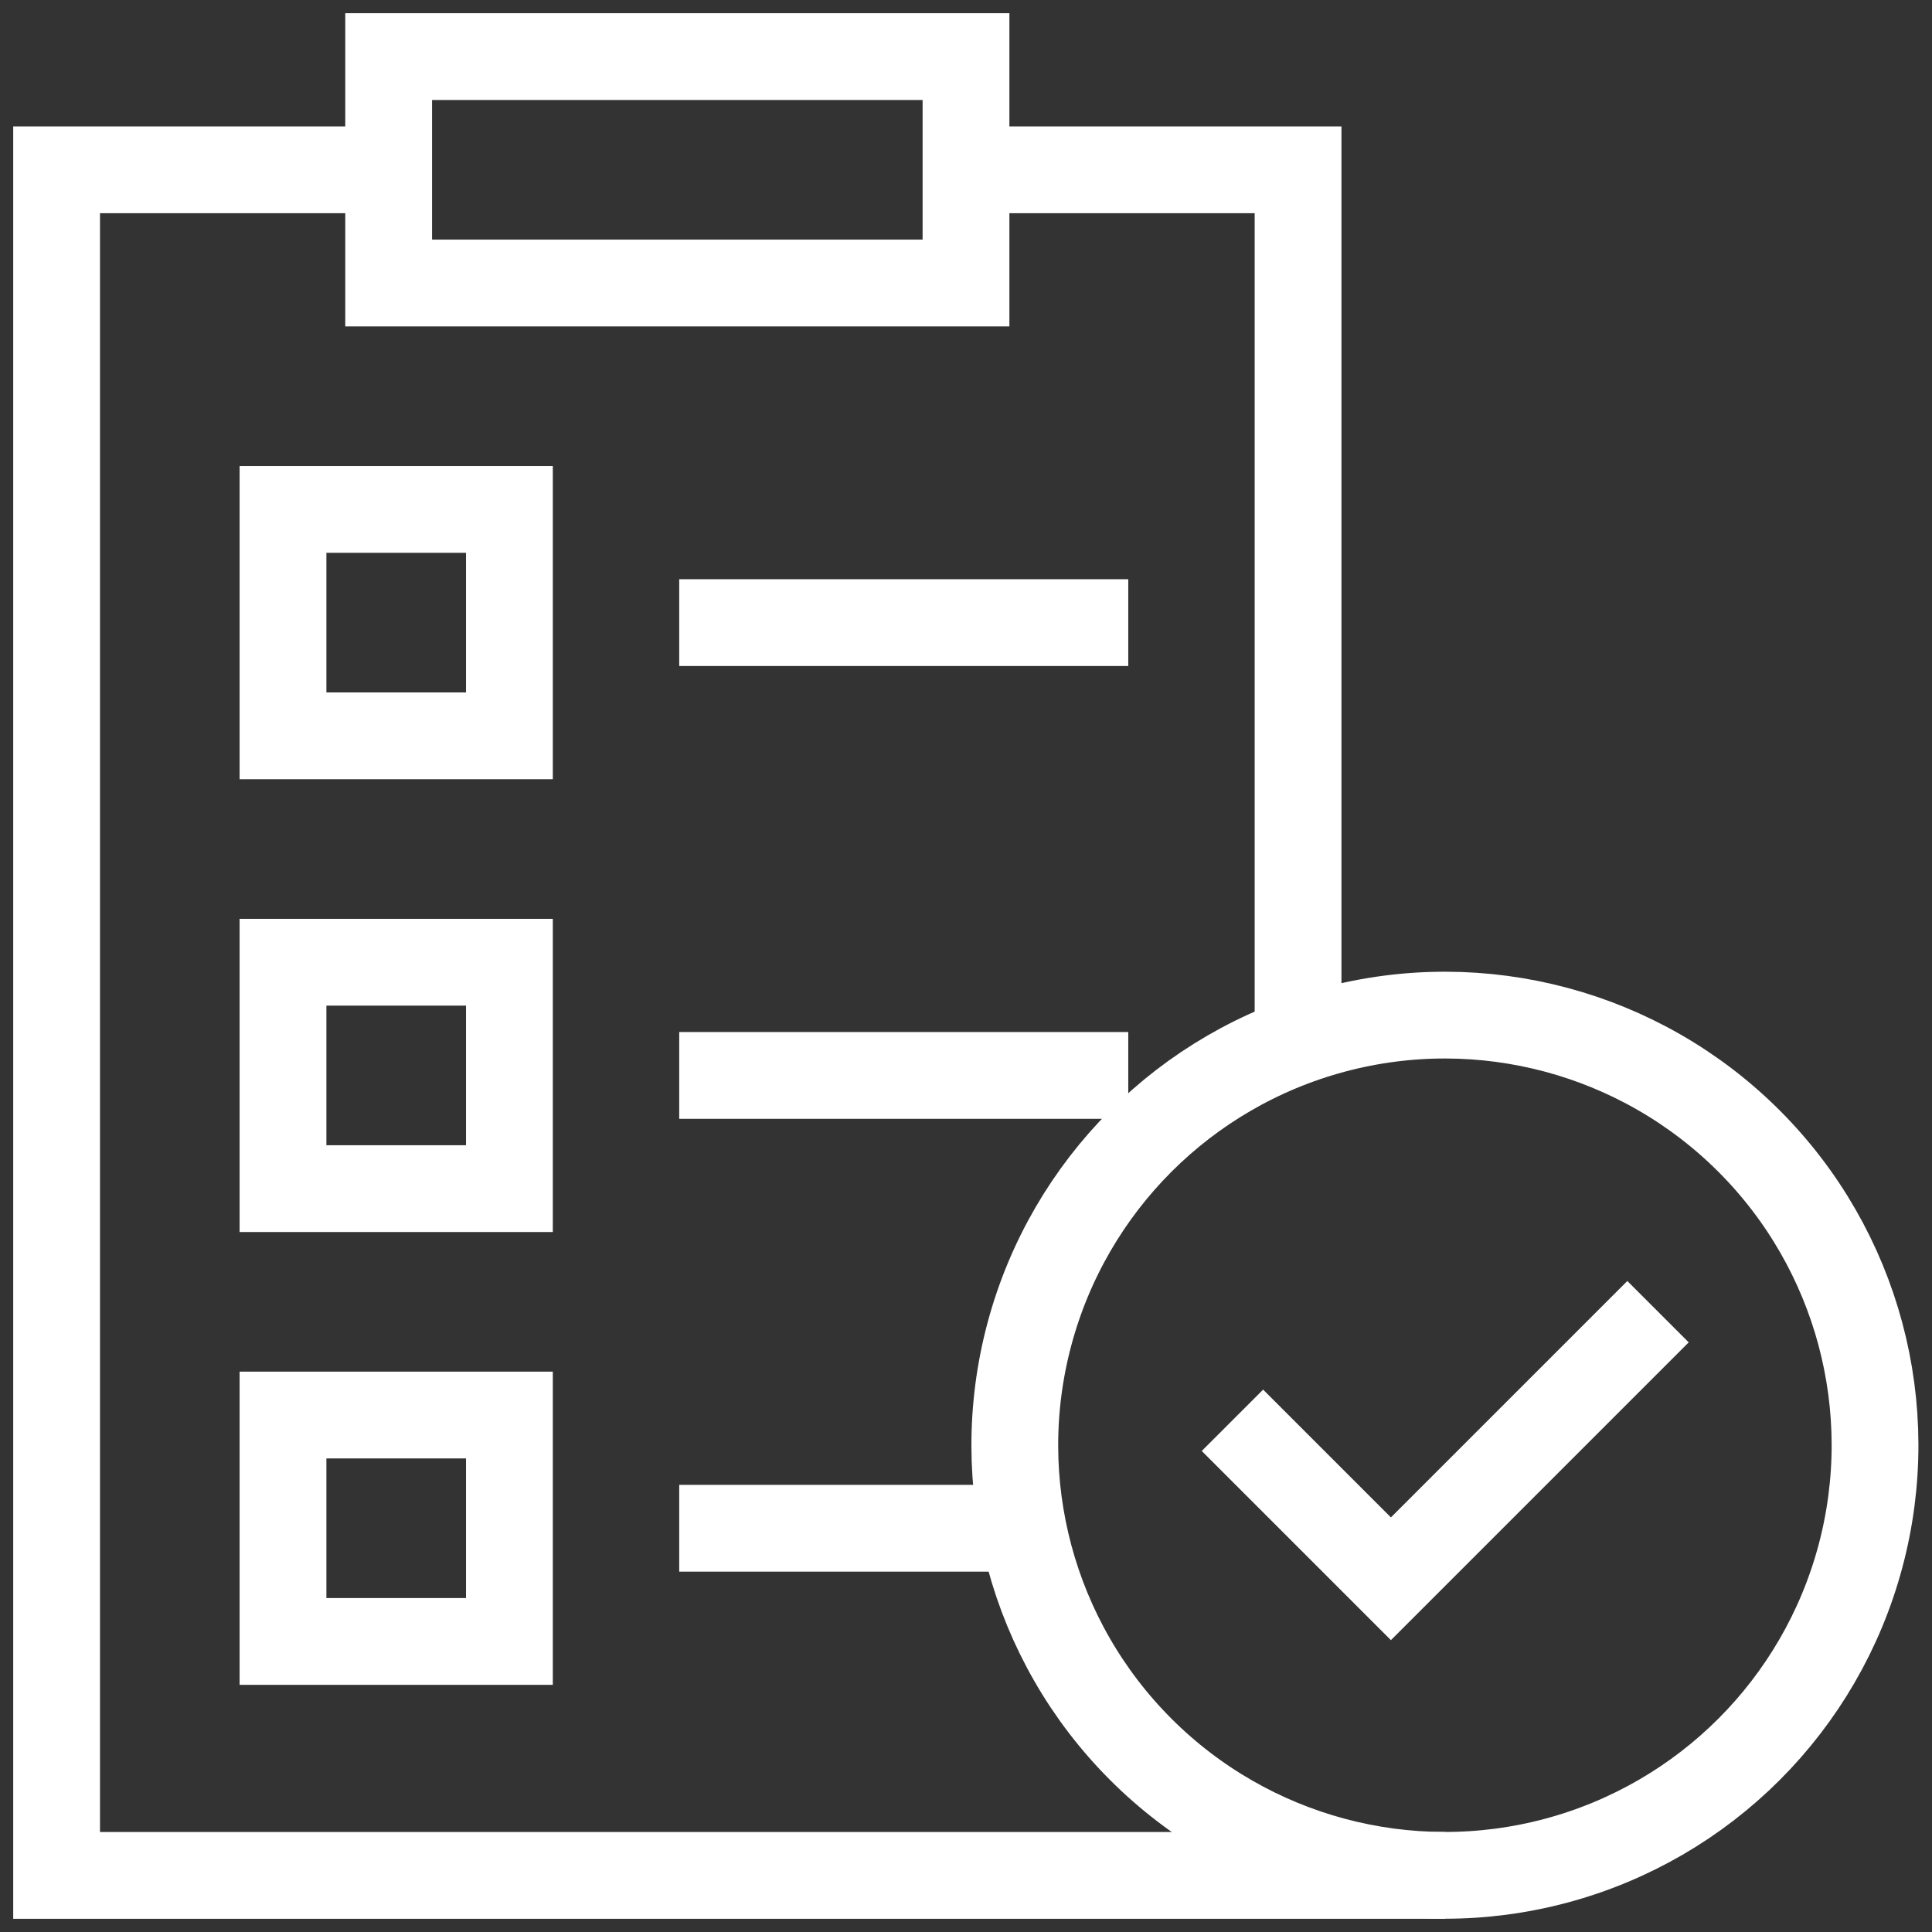
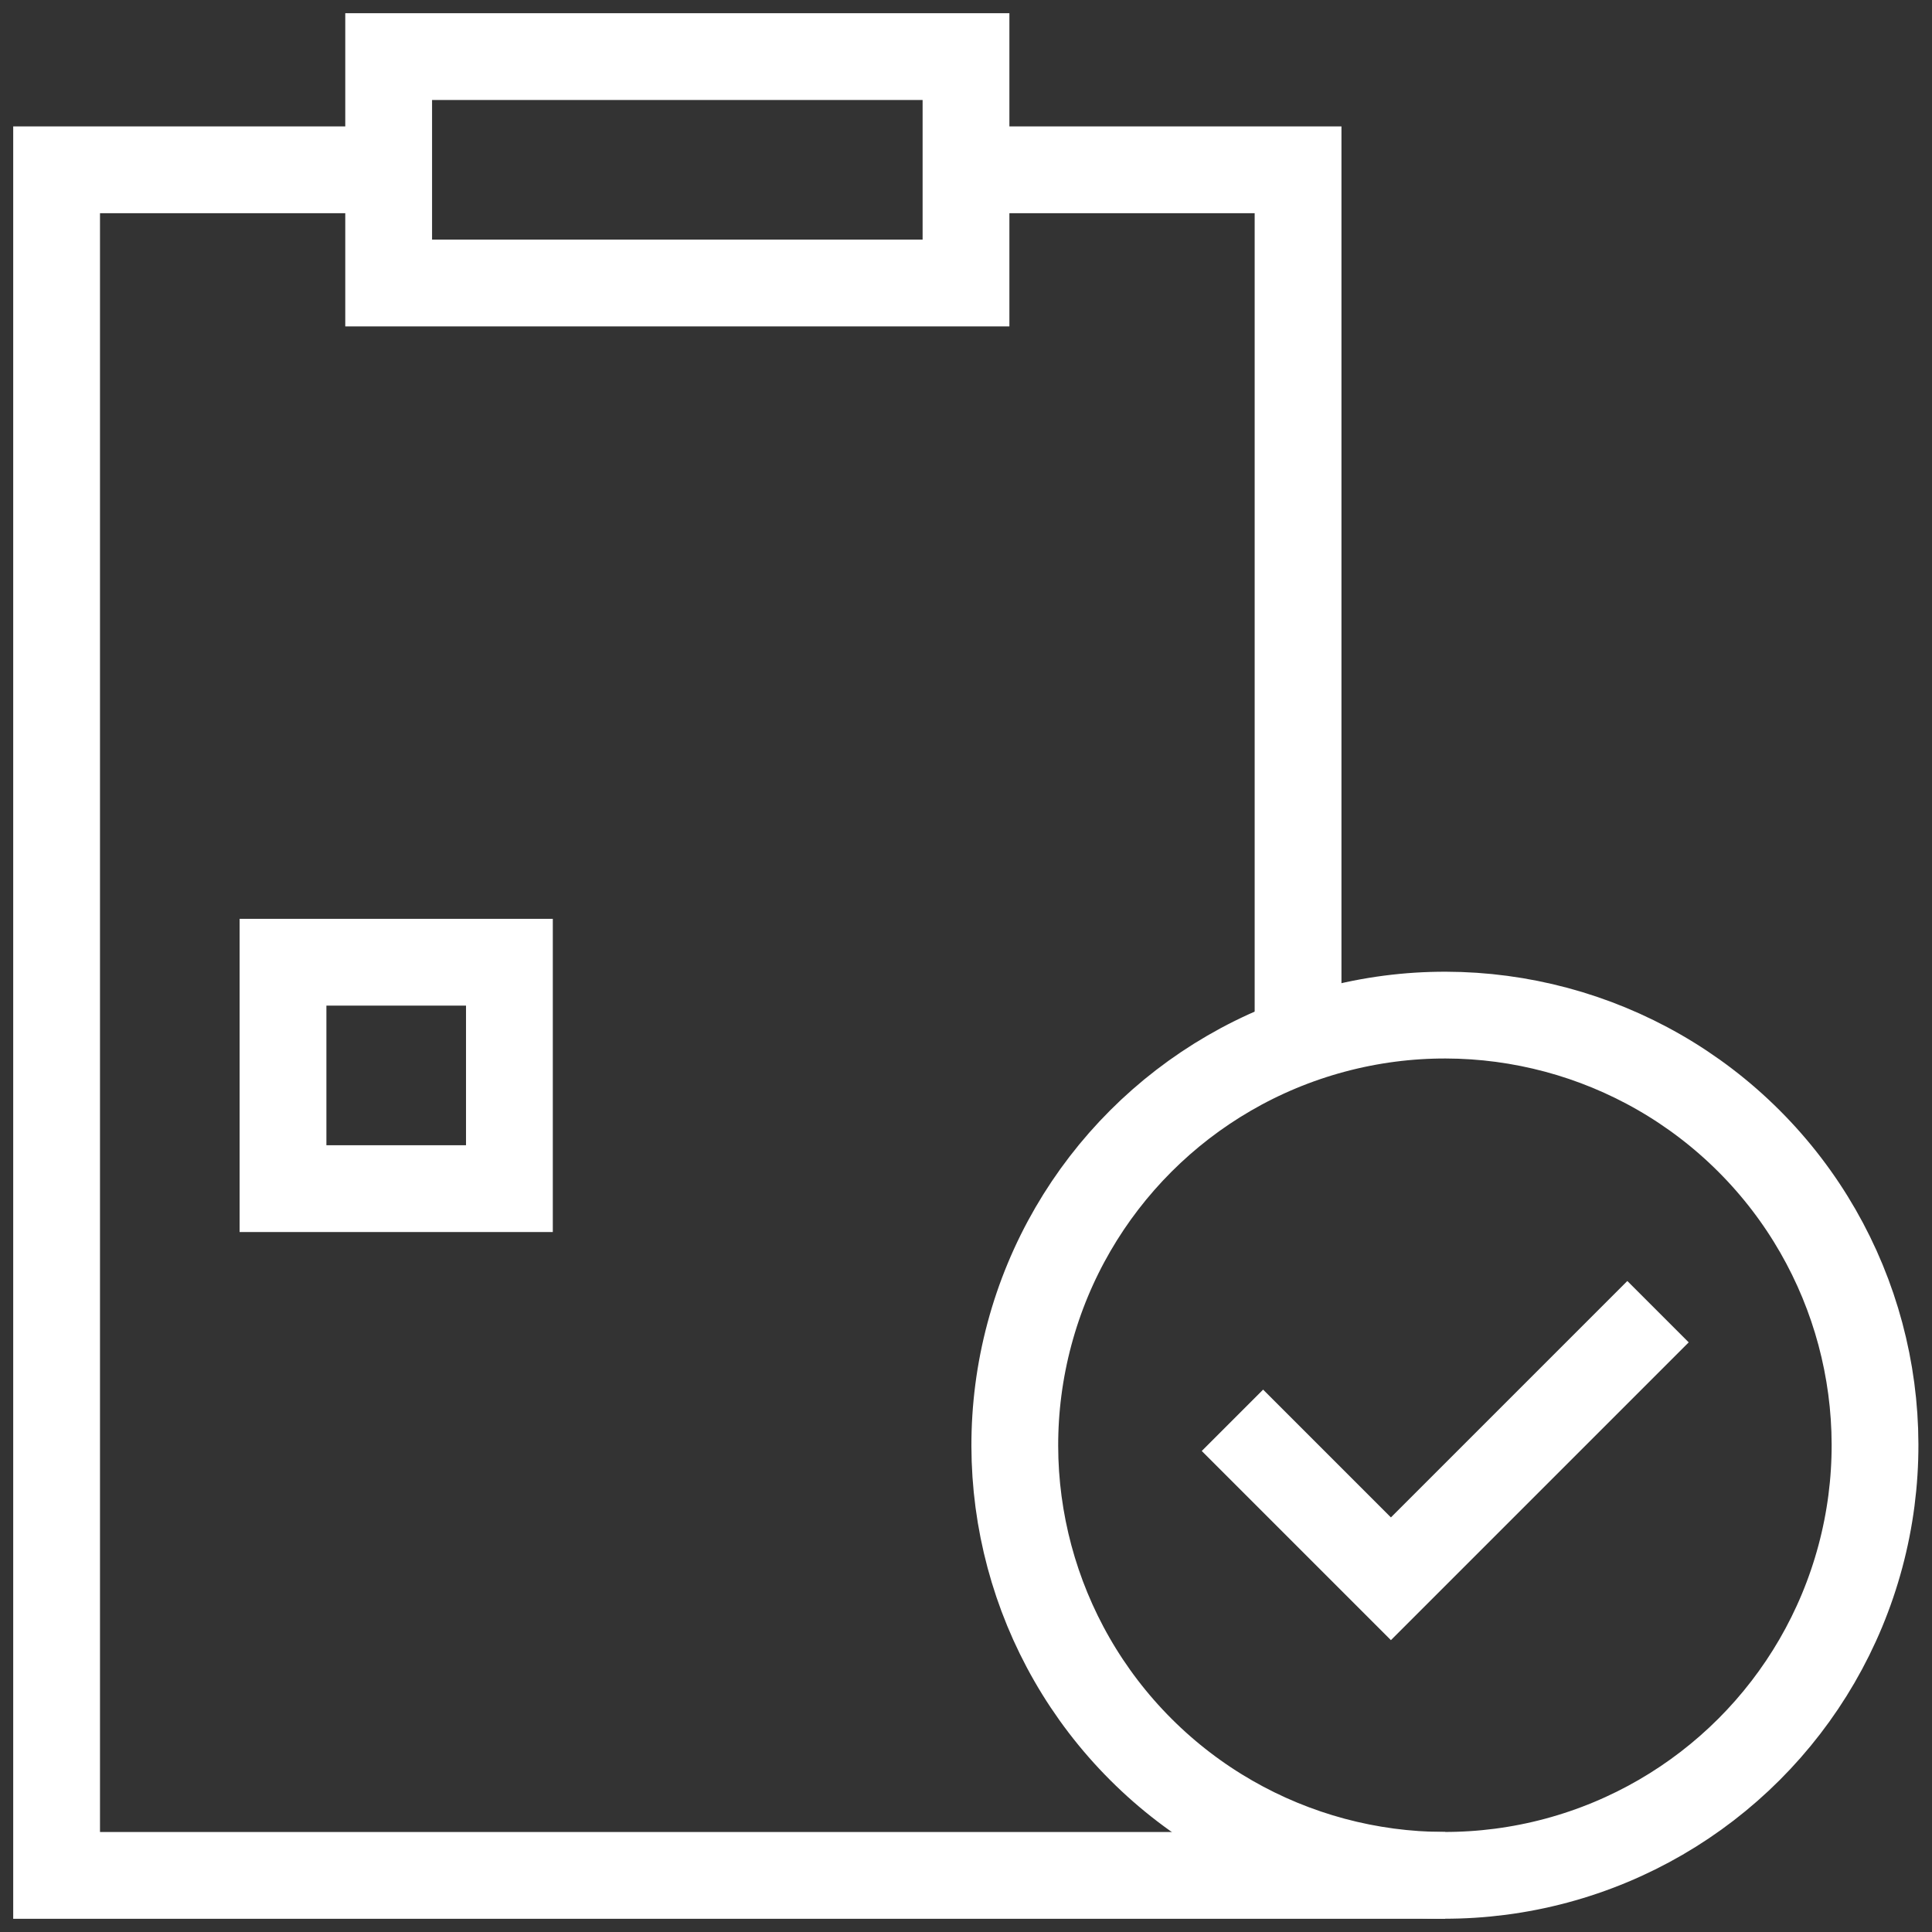
<svg xmlns="http://www.w3.org/2000/svg" version="1.1" id="Capa_1" x="0px" y="0px" viewBox="0 0 512 512" style="enable-background:new 0 0 512 512;" xml:space="preserve" width="300" height="300">
  <rect x="0" y="0" width="512" height="512" fill="#333333" stroke="none" />
  <g width="100%" height="100%" transform="matrix(1,0,0,1,0,0)">
    <g>
      <polyline style="stroke-miterlimit: 10;" points="256,45 344,45 344,275.847 &#09;" fill="none" fill-opacity="1" stroke="#ffffff" stroke-opacity="1" data-original-stroke-color="#000000ff" stroke-width="23" data-original-stroke-width="30" />
      <polyline style="stroke-miterlimit: 10;" points="383,497 15,497 15,45 103,45 &#09;" fill="none" fill-opacity="1" stroke="#ffffff" stroke-opacity="1" data-original-stroke-color="#000000ff" stroke-width="23" data-original-stroke-width="30" />
      <rect x="103" y="15" style="stroke-miterlimit: 10;" width="153" height="60" fill="none" fill-opacity="1" stroke="#ffffff" stroke-opacity="1" data-original-stroke-color="#000000ff" stroke-width="23" data-original-stroke-width="30" />
      <g>
        <ellipse transform="matrix(0.707 -0.707 0.707 0.707 -158.644 383)" style="stroke-miterlimit: 10;" cx="383" cy="383" rx="114" ry="114" fill="none" fill-opacity="1" stroke="#ffffff" stroke-opacity="1" data-original-stroke-color="#000000ff" stroke-width="23" data-original-stroke-width="30" />
        <polyline style="stroke-miterlimit: 10;" points="439.392,347.608 368.608,418.392 &#10;&#09;&#09;&#09;326.608,376.392 &#09;&#09;" fill="none" fill-opacity="1" stroke="#ffffff" stroke-opacity="1" data-original-stroke-color="#000000ff" stroke-width="23" data-original-stroke-width="30" />
      </g>
-       <rect x="75" y="135" style="stroke-miterlimit: 10;" width="60" height="60" fill="none" fill-opacity="1" stroke="#ffffff" stroke-opacity="1" data-original-stroke-color="#000000ff" stroke-width="23" data-original-stroke-width="30" />
      <rect x="75" y="255" style="stroke-miterlimit: 10;" width="60" height="60" fill="none" fill-opacity="1" stroke="#ffffff" stroke-opacity="1" data-original-stroke-color="#000000ff" stroke-width="23" data-original-stroke-width="30" />
-       <rect x="75" y="375" style="stroke-miterlimit: 10;" width="60" height="60" fill="none" fill-opacity="1" stroke="#ffffff" stroke-opacity="1" data-original-stroke-color="#000000ff" stroke-width="23" data-original-stroke-width="30" />
-       <line style="stroke-miterlimit: 10;" x1="180" y1="165" x2="299" y2="165" fill="none" fill-opacity="1" stroke="#ffffff" stroke-opacity="1" data-original-stroke-color="#000000ff" stroke-width="23" data-original-stroke-width="30" />
-       <line style="stroke-miterlimit: 10;" x1="180" y1="285" x2="299" y2="285" fill="none" fill-opacity="1" stroke="#ffffff" stroke-opacity="1" data-original-stroke-color="#000000ff" stroke-width="23" data-original-stroke-width="30" />
-       <line style="stroke-miterlimit: 10;" x1="180" y1="405" x2="271.129" y2="405" fill="none" fill-opacity="1" stroke="#ffffff" stroke-opacity="1" data-original-stroke-color="#000000ff" stroke-width="23" data-original-stroke-width="30" />
    </g>
  </g>
</svg>